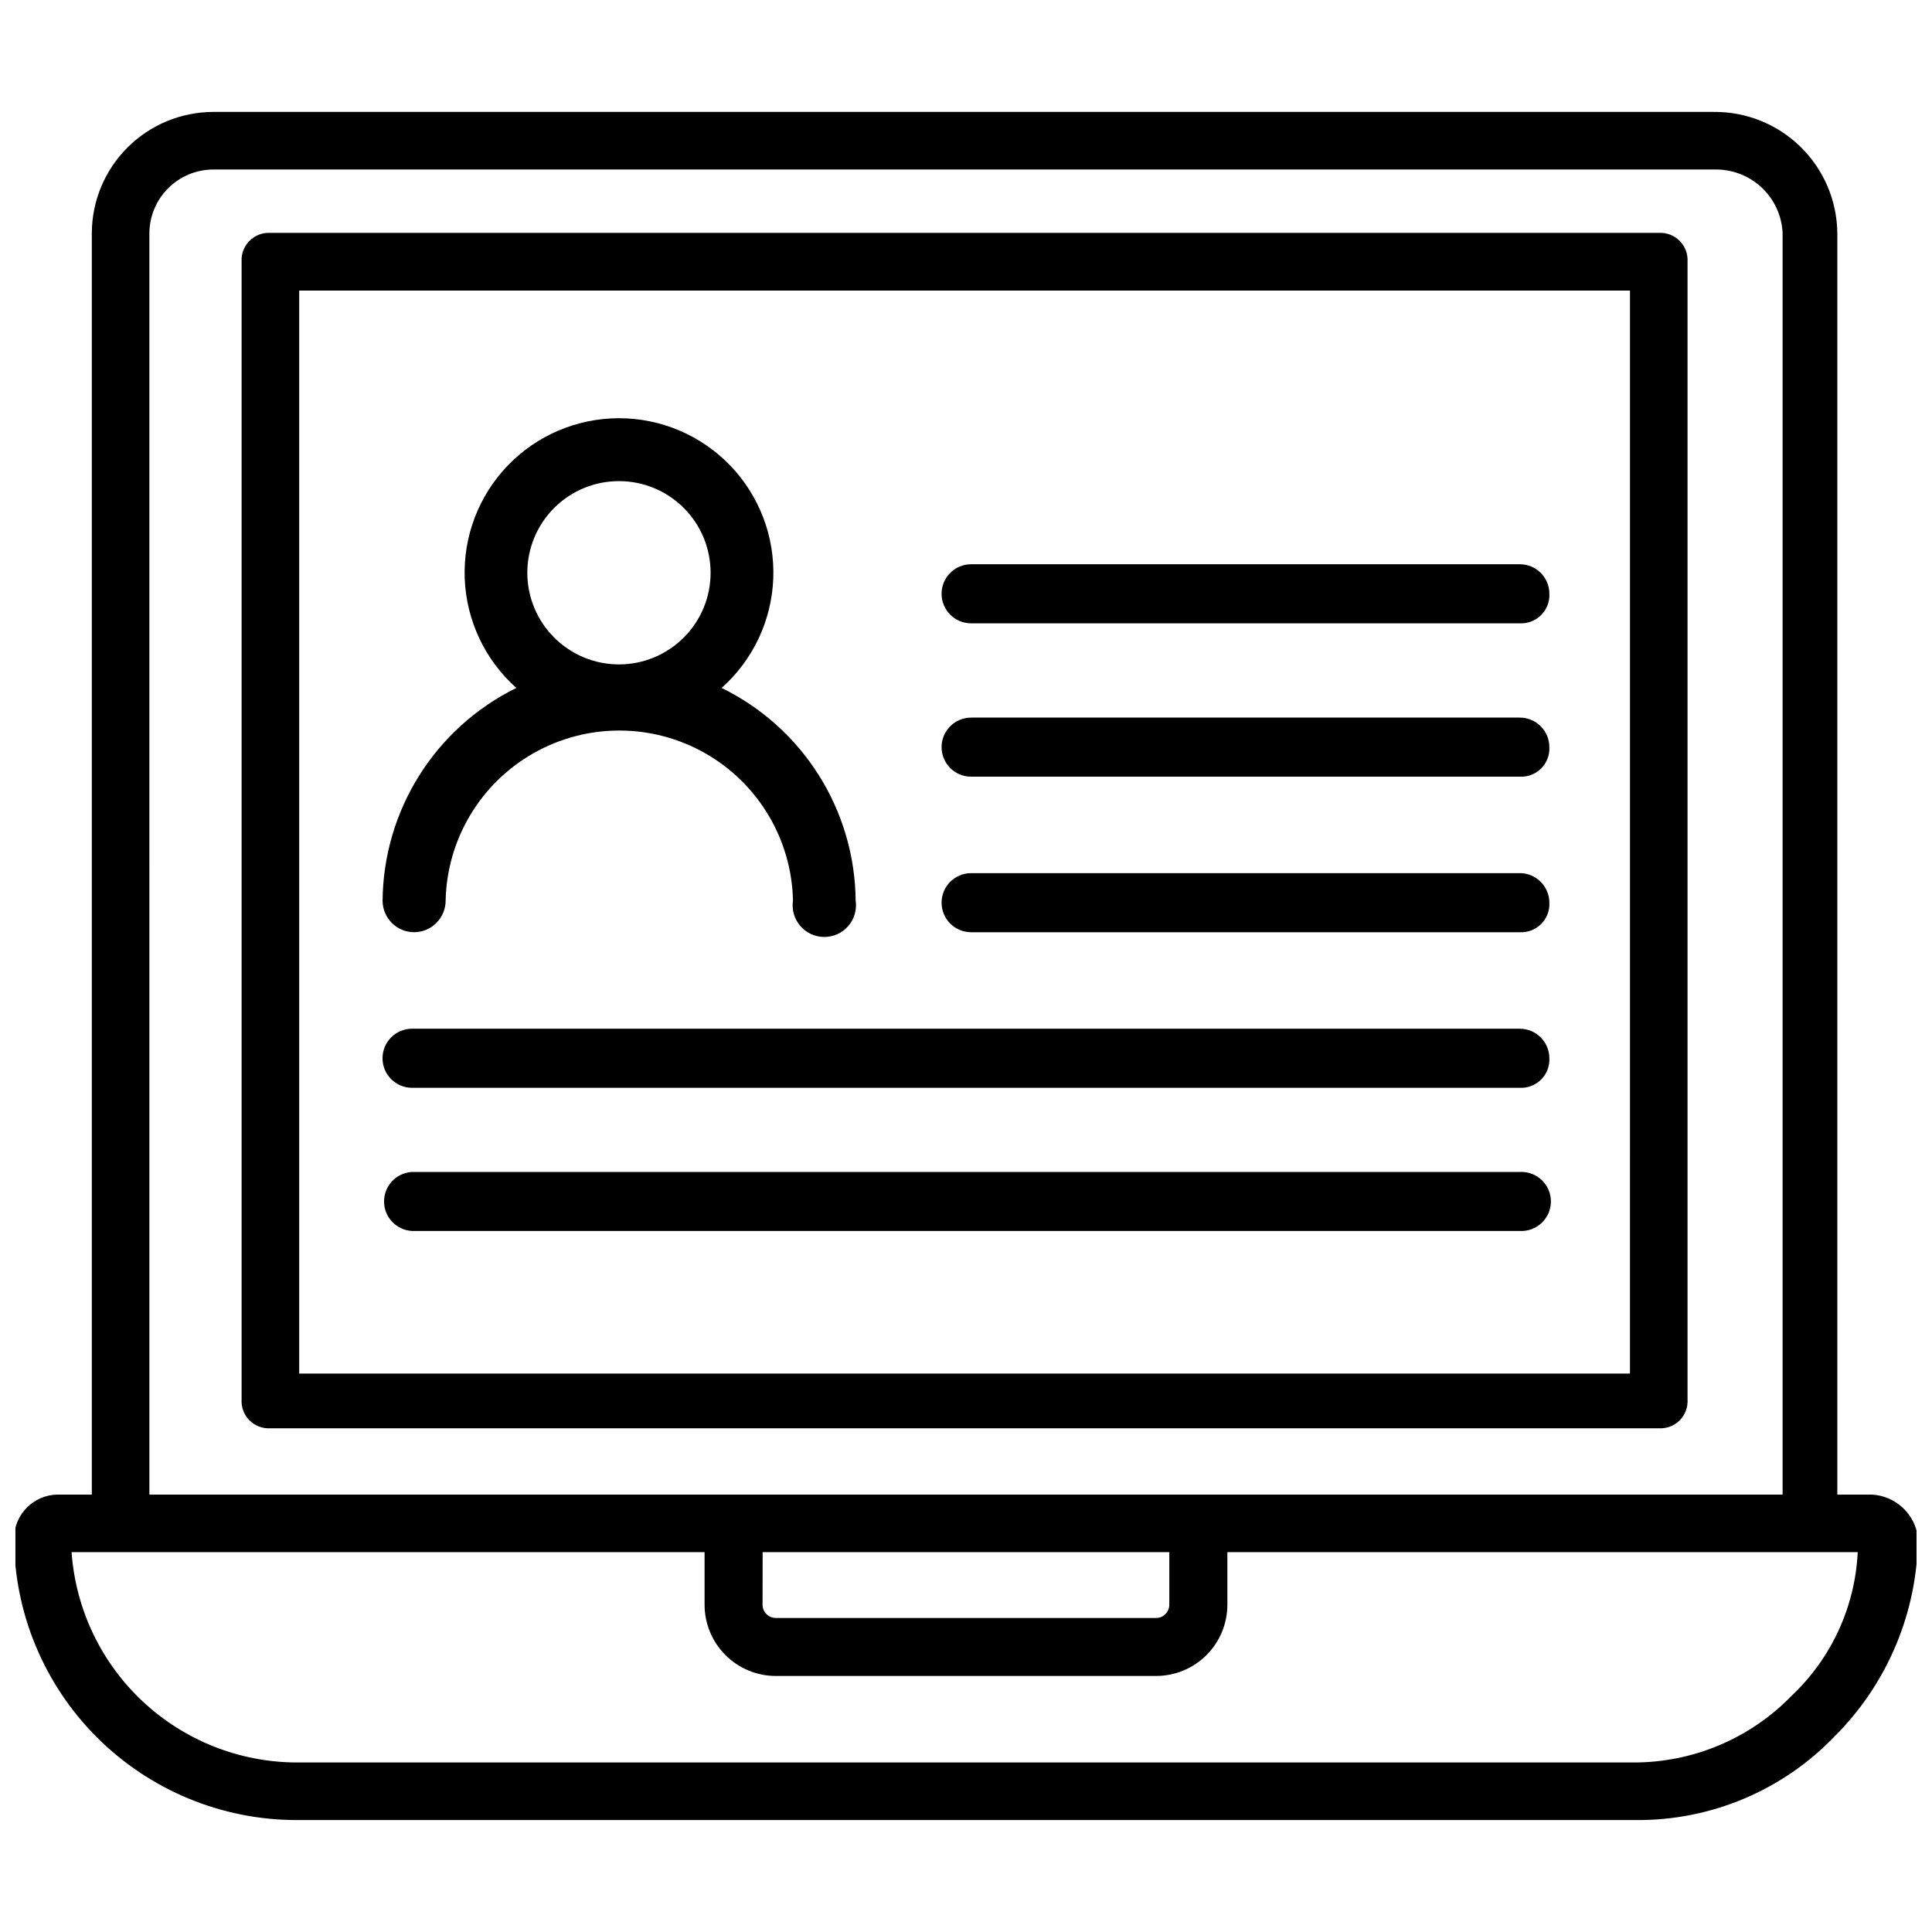
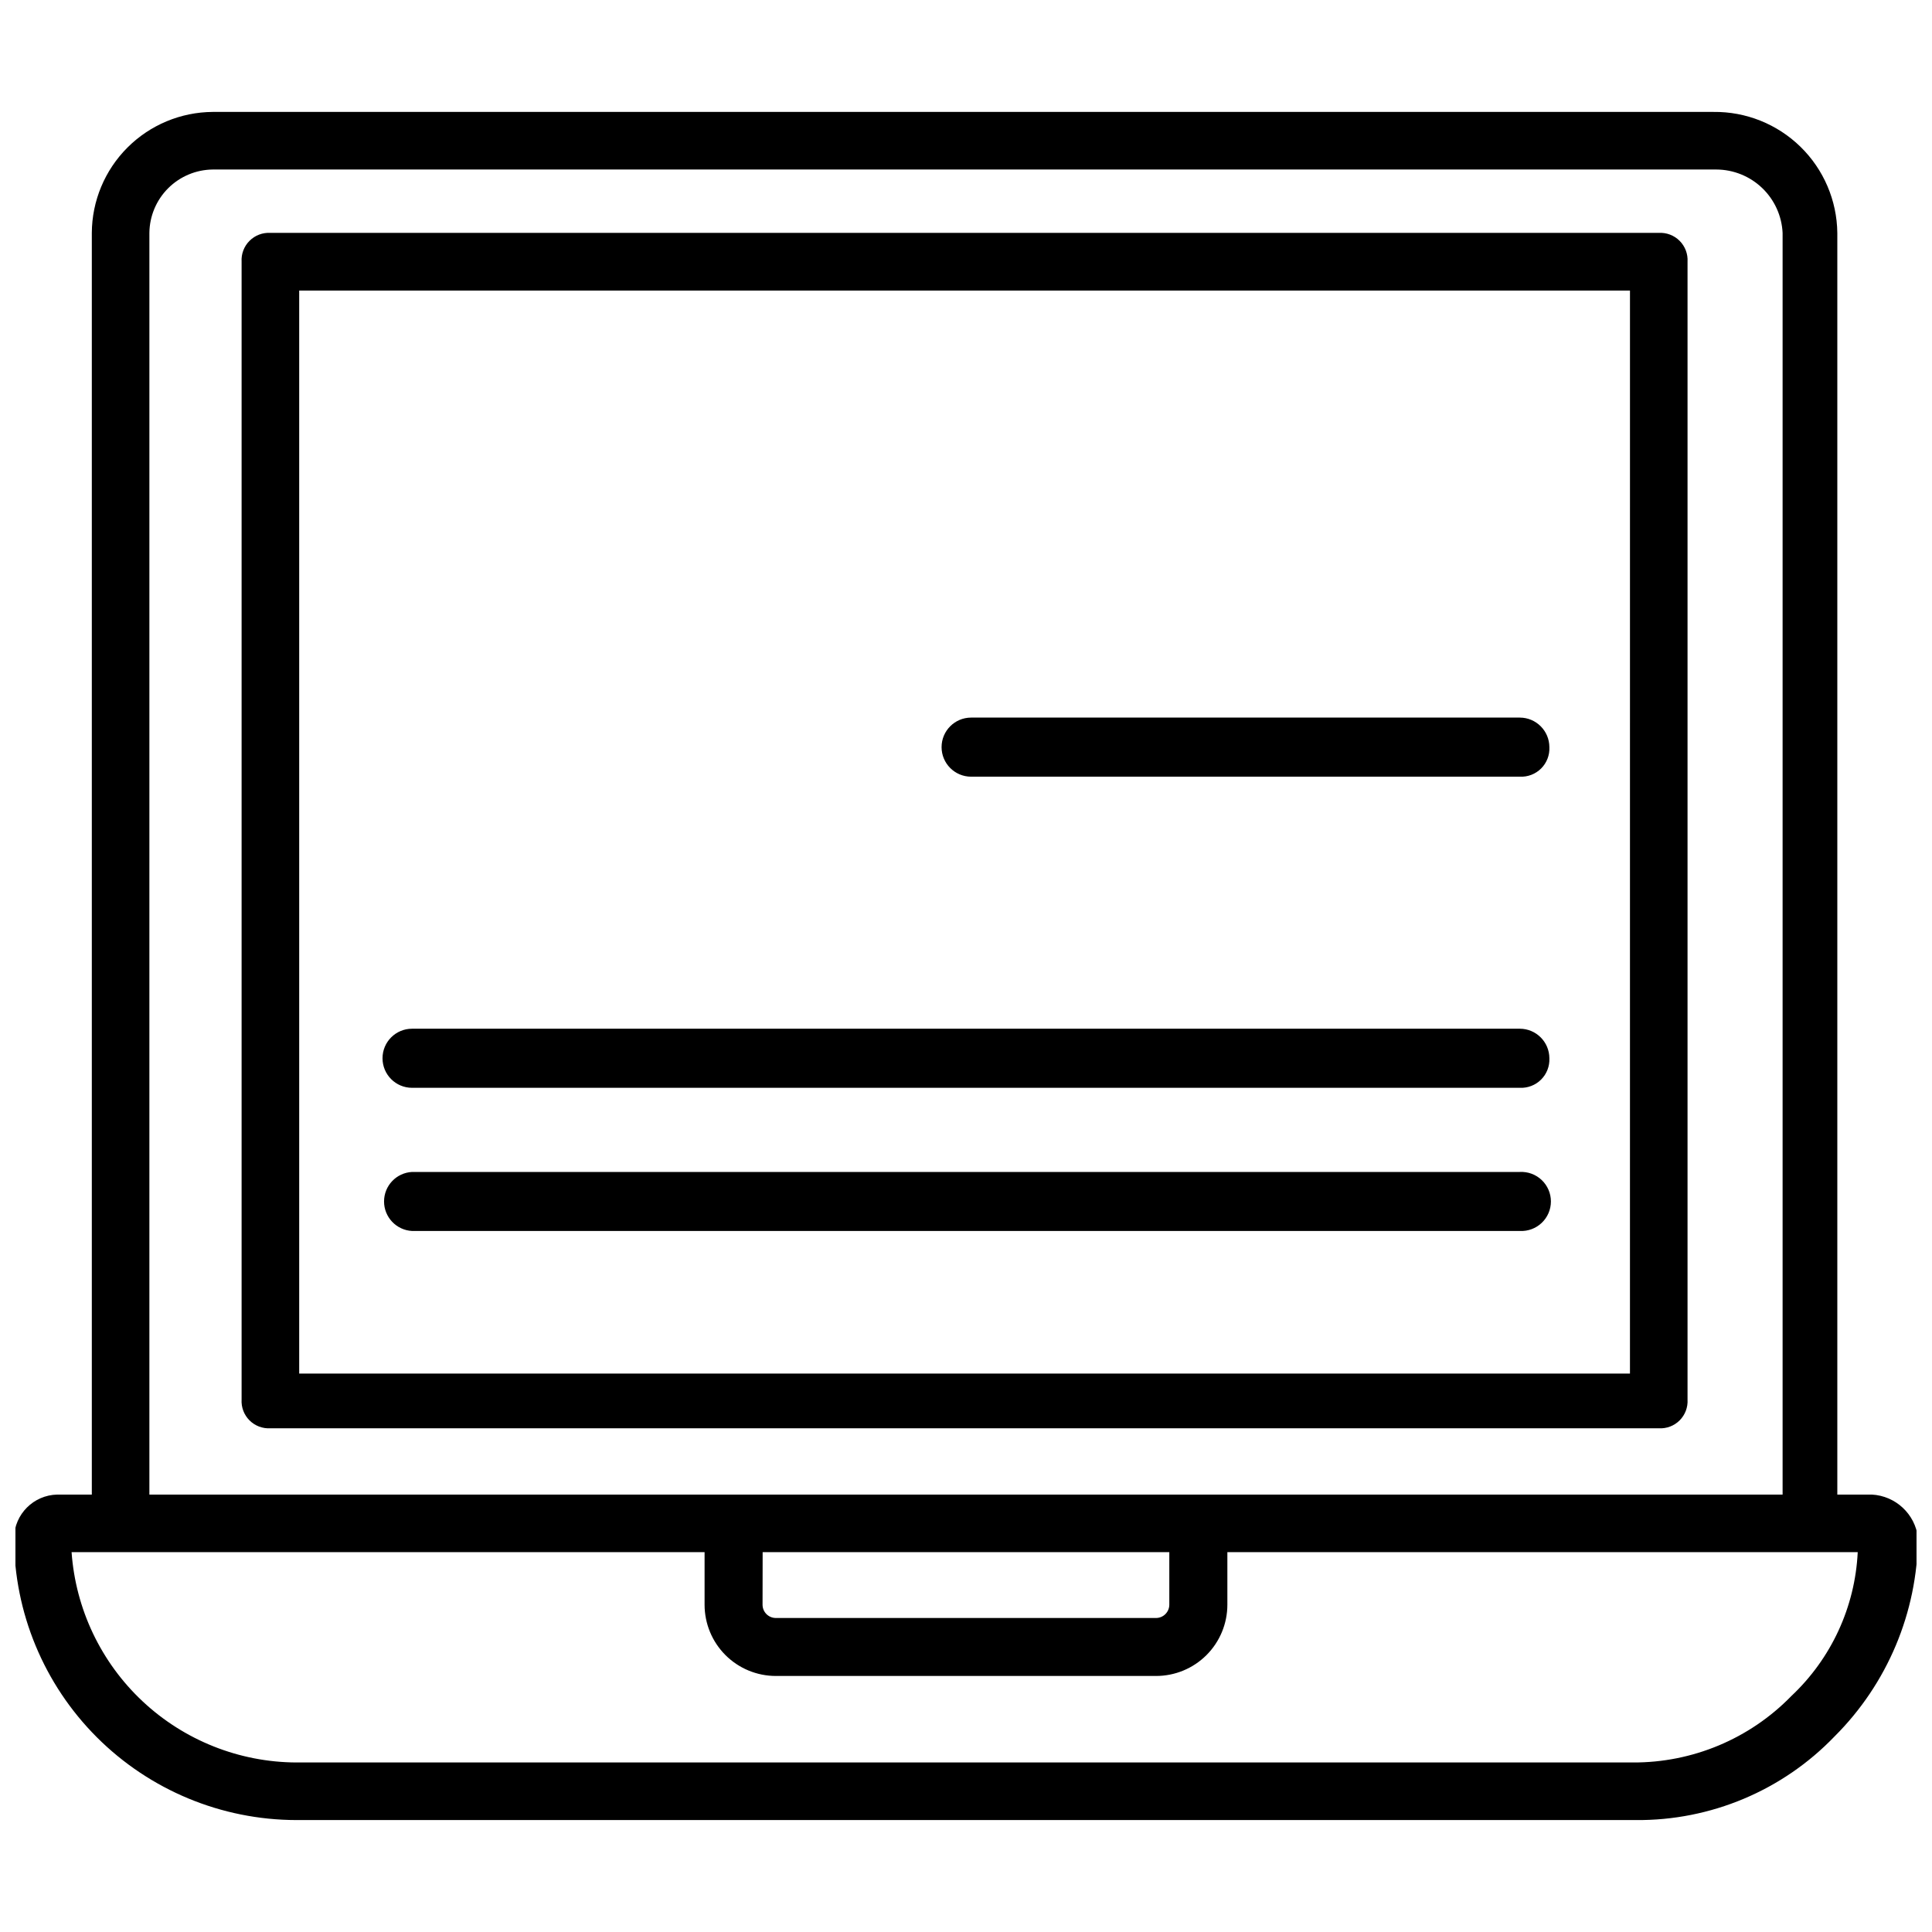
<svg xmlns="http://www.w3.org/2000/svg" width="800px" height="800px" version="1.1" viewBox="144 144 512 512">
  <defs>
    <clipPath id="a">
      <path d="m148.09 173h503.81v454h-503.81z" />
    </clipPath>
  </defs>
  <g clip-path="url(#a)">
    <path d="m640.06 540.08h-9.152v-334.36c-0.098-8.605-3.613-16.82-9.773-22.832-6.156-6.012-14.453-9.332-23.059-9.227h-397.69c-8.488 0.051-16.613 3.445-22.613 9.445s-9.395 14.125-9.441 22.613v334.36h-9.176c-6.258 0.145-11.297 5.184-11.441 11.441 0.027 19.828 7.918 38.84 21.938 52.863 14.02 14.023 33.027 21.918 52.859 21.953h354.98c19.855 0.18 38.906-7.832 52.668-22.148 14.016-13.961 21.965-32.887 22.125-52.668-0.754-6.273-5.906-11.098-12.219-11.441zm-456.47-334.36c0.047-4.441 1.828-8.688 4.969-11.828s7.387-4.922 11.828-4.969h398.47c4.519 0.02 8.863 1.77 12.129 4.894s5.207 7.387 5.422 11.902v334.36h-432.82zm162.52 349.62h107.77v13.918c0 0.934-0.375 1.832-1.035 2.492-0.66 0.664-1.559 1.035-2.492 1.035h-100.74c-1.949 0-3.527-1.578-3.527-3.527zm272.58 38.164c-11.035 11.309-26.188 17.652-41.984 17.57h-354.2c-15.121-0.074-29.66-5.856-40.699-16.191-11.039-10.336-17.766-24.457-18.836-39.543h167.75v13.918c0 5.012 1.988 9.816 5.531 13.359 3.543 3.543 8.348 5.531 13.359 5.531h100.76c5.012 0 9.816-1.988 13.359-5.531 3.543-3.543 5.535-8.348 5.535-13.359v-13.918h167.05c-0.695 14.527-7.019 28.219-17.633 38.164z" />
  </g>
  <path d="m566.19 522.51h17.383c2.059 0.129 4.078-0.629 5.539-2.086 1.461-1.457 2.227-3.473 2.102-5.535v-301.53c0.125-2.062-0.641-4.078-2.102-5.539-1.461-1.461-3.477-2.227-5.539-2.102h-367.93c-2.059-0.121-4.066 0.648-5.523 2.109-1.457 1.461-2.219 3.473-2.094 5.531v301.53c-0.125 2.059 0.637 4.07 2.094 5.527 1.457 1.453 3.469 2.219 5.523 2.094zm-342.9-14.504v-287h352.67l-0.004 287z" />
-   <path d="m546.77 293.53h-145.41c-4.324 0-7.832 3.504-7.832 7.828s3.508 7.832 7.832 7.832h145.41c2.106 0.098 4.156-0.699 5.644-2.188s2.285-3.539 2.188-5.644c0-4.324-3.508-7.828-7.832-7.828z" />
  <path d="m546.77 334.17h-145.41c-4.324 0-7.832 3.504-7.832 7.828 0 4.324 3.508 7.832 7.832 7.832h145.41c2.109 0.102 4.16-0.688 5.652-2.18 1.492-1.492 2.281-3.543 2.18-5.652-0.012-4.316-3.512-7.816-7.832-7.828z" />
-   <path d="m546.77 375.39h-145.41c-4.324 0-7.832 3.508-7.832 7.832 0 4.324 3.508 7.828 7.832 7.828h145.41c2.109 0.105 4.16-0.688 5.652-2.18 1.492-1.492 2.281-3.543 2.18-5.648-0.012-4.32-3.512-7.82-7.832-7.832z" />
  <path d="m546.77 416.62h-293.57c-4.324 0-7.828 3.504-7.828 7.828s3.504 7.832 7.828 7.832h293.57c2.106 0.098 4.156-0.699 5.644-2.188 1.488-1.492 2.285-3.539 2.188-5.644-0.012-4.32-3.512-7.816-7.832-7.828z" />
  <path d="m546.77 454.58h-293.57c-4.16 0.215-7.422 3.652-7.422 7.82 0 4.164 3.262 7.602 7.422 7.82h293.57c2.144 0.109 4.242-0.664 5.797-2.144 1.559-1.477 2.441-3.531 2.441-5.676 0-2.148-0.883-4.199-2.441-5.68-1.555-1.477-3.652-2.254-5.797-2.141z" />
-   <path d="m253.7 391.05c2.231 0 4.363-0.883 5.938-2.457 1.578-1.574 2.461-3.711 2.461-5.938 0.348-16.211 9.195-31.043 23.293-39.051 14.098-8.004 31.367-8.004 45.465 0 14.098 8.008 22.945 22.84 23.293 39.051-0.367 2.418 0.34 4.875 1.938 6.731 1.594 1.855 3.918 2.922 6.363 2.922 2.449 0 4.773-1.066 6.367-2.922s2.301-4.312 1.938-6.731c-0.105-11.766-3.484-23.266-9.758-33.215-6.273-9.953-15.195-17.961-25.762-23.129 8.312-7.394 13.254-17.859 13.688-28.977 0.434-11.117-3.684-21.934-11.395-29.953-7.715-8.02-18.363-12.551-29.488-12.551s-21.773 4.531-29.488 12.551c-7.711 8.02-11.828 18.836-11.395 29.953 0.434 11.117 5.375 21.582 13.688 28.977-10.562 5.191-19.473 13.219-25.734 23.184s-9.629 21.473-9.723 33.242c0.047 4.574 3.742 8.27 8.312 8.312zm30.043-95.262c0-6.438 2.555-12.617 7.109-17.172 4.555-4.555 10.73-7.113 17.168-7.113 6.441-0.004 12.621 2.551 17.176 7.106 4.555 4.551 7.117 10.727 7.121 17.168 0.004 6.438-2.551 12.617-7.102 17.176-4.551 4.555-10.727 7.117-17.164 7.125-6.445 0-12.625-2.559-17.184-7.113s-7.121-10.73-7.125-17.176z" />
</svg>